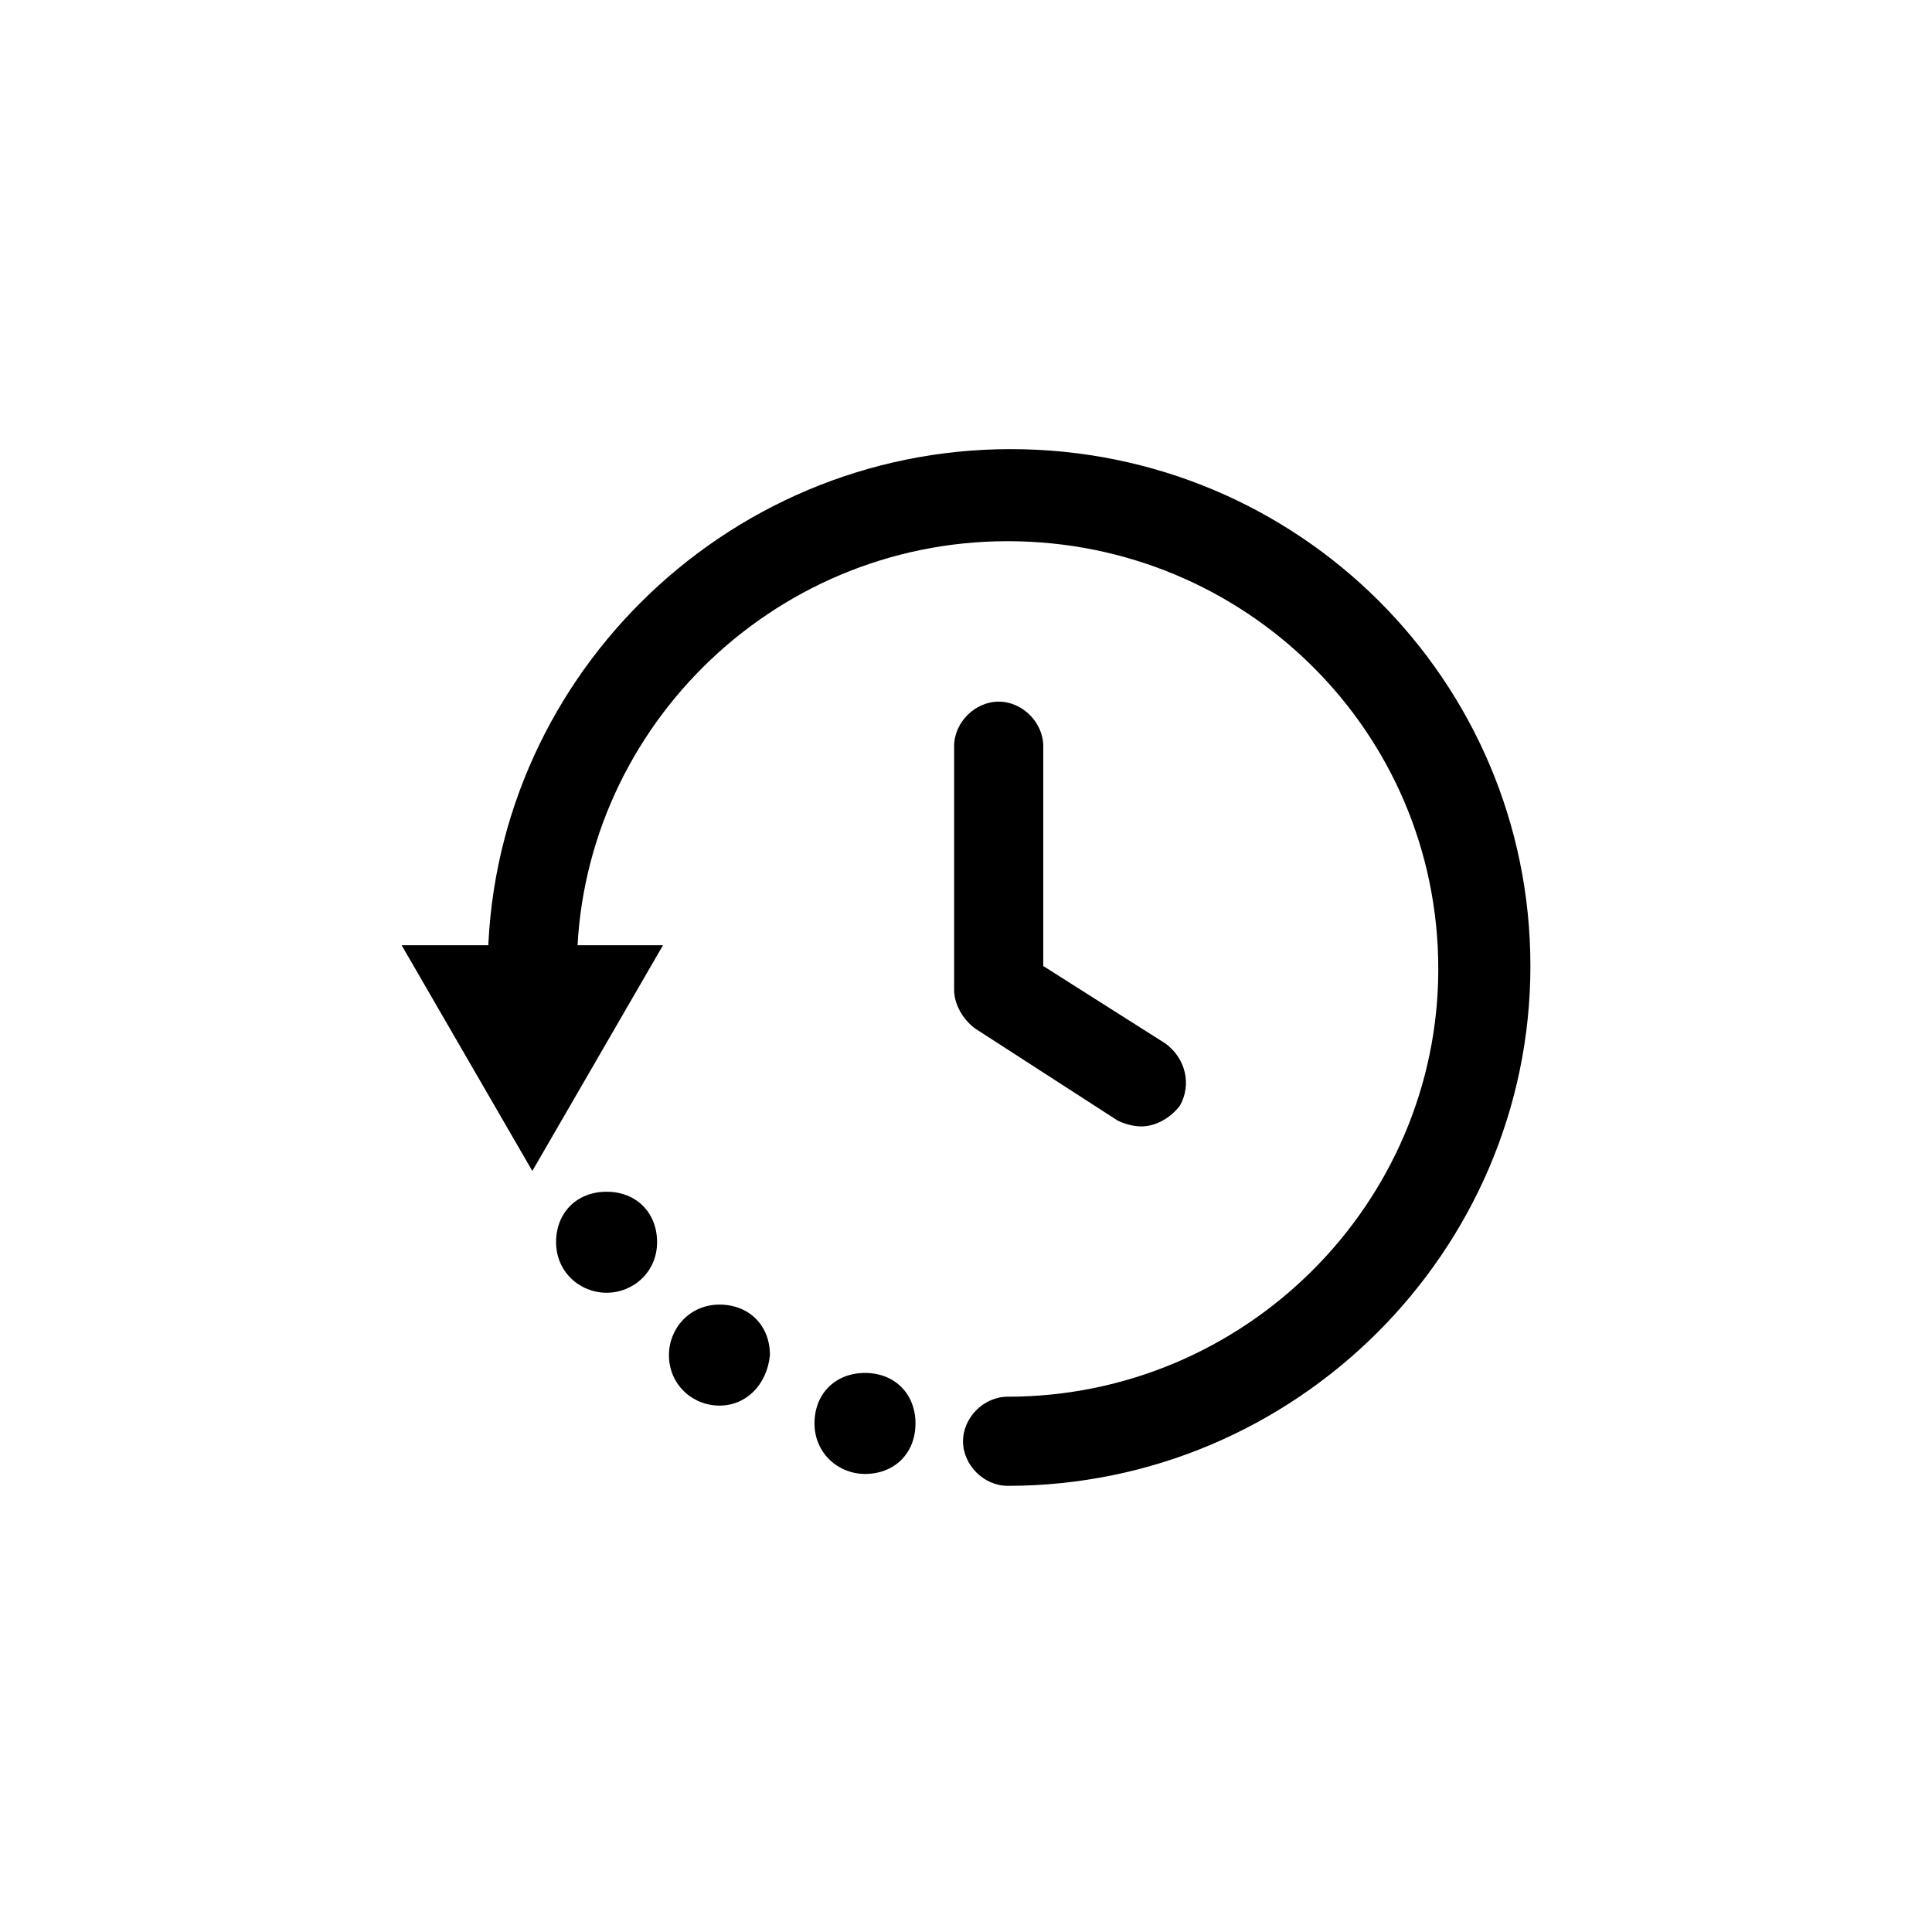
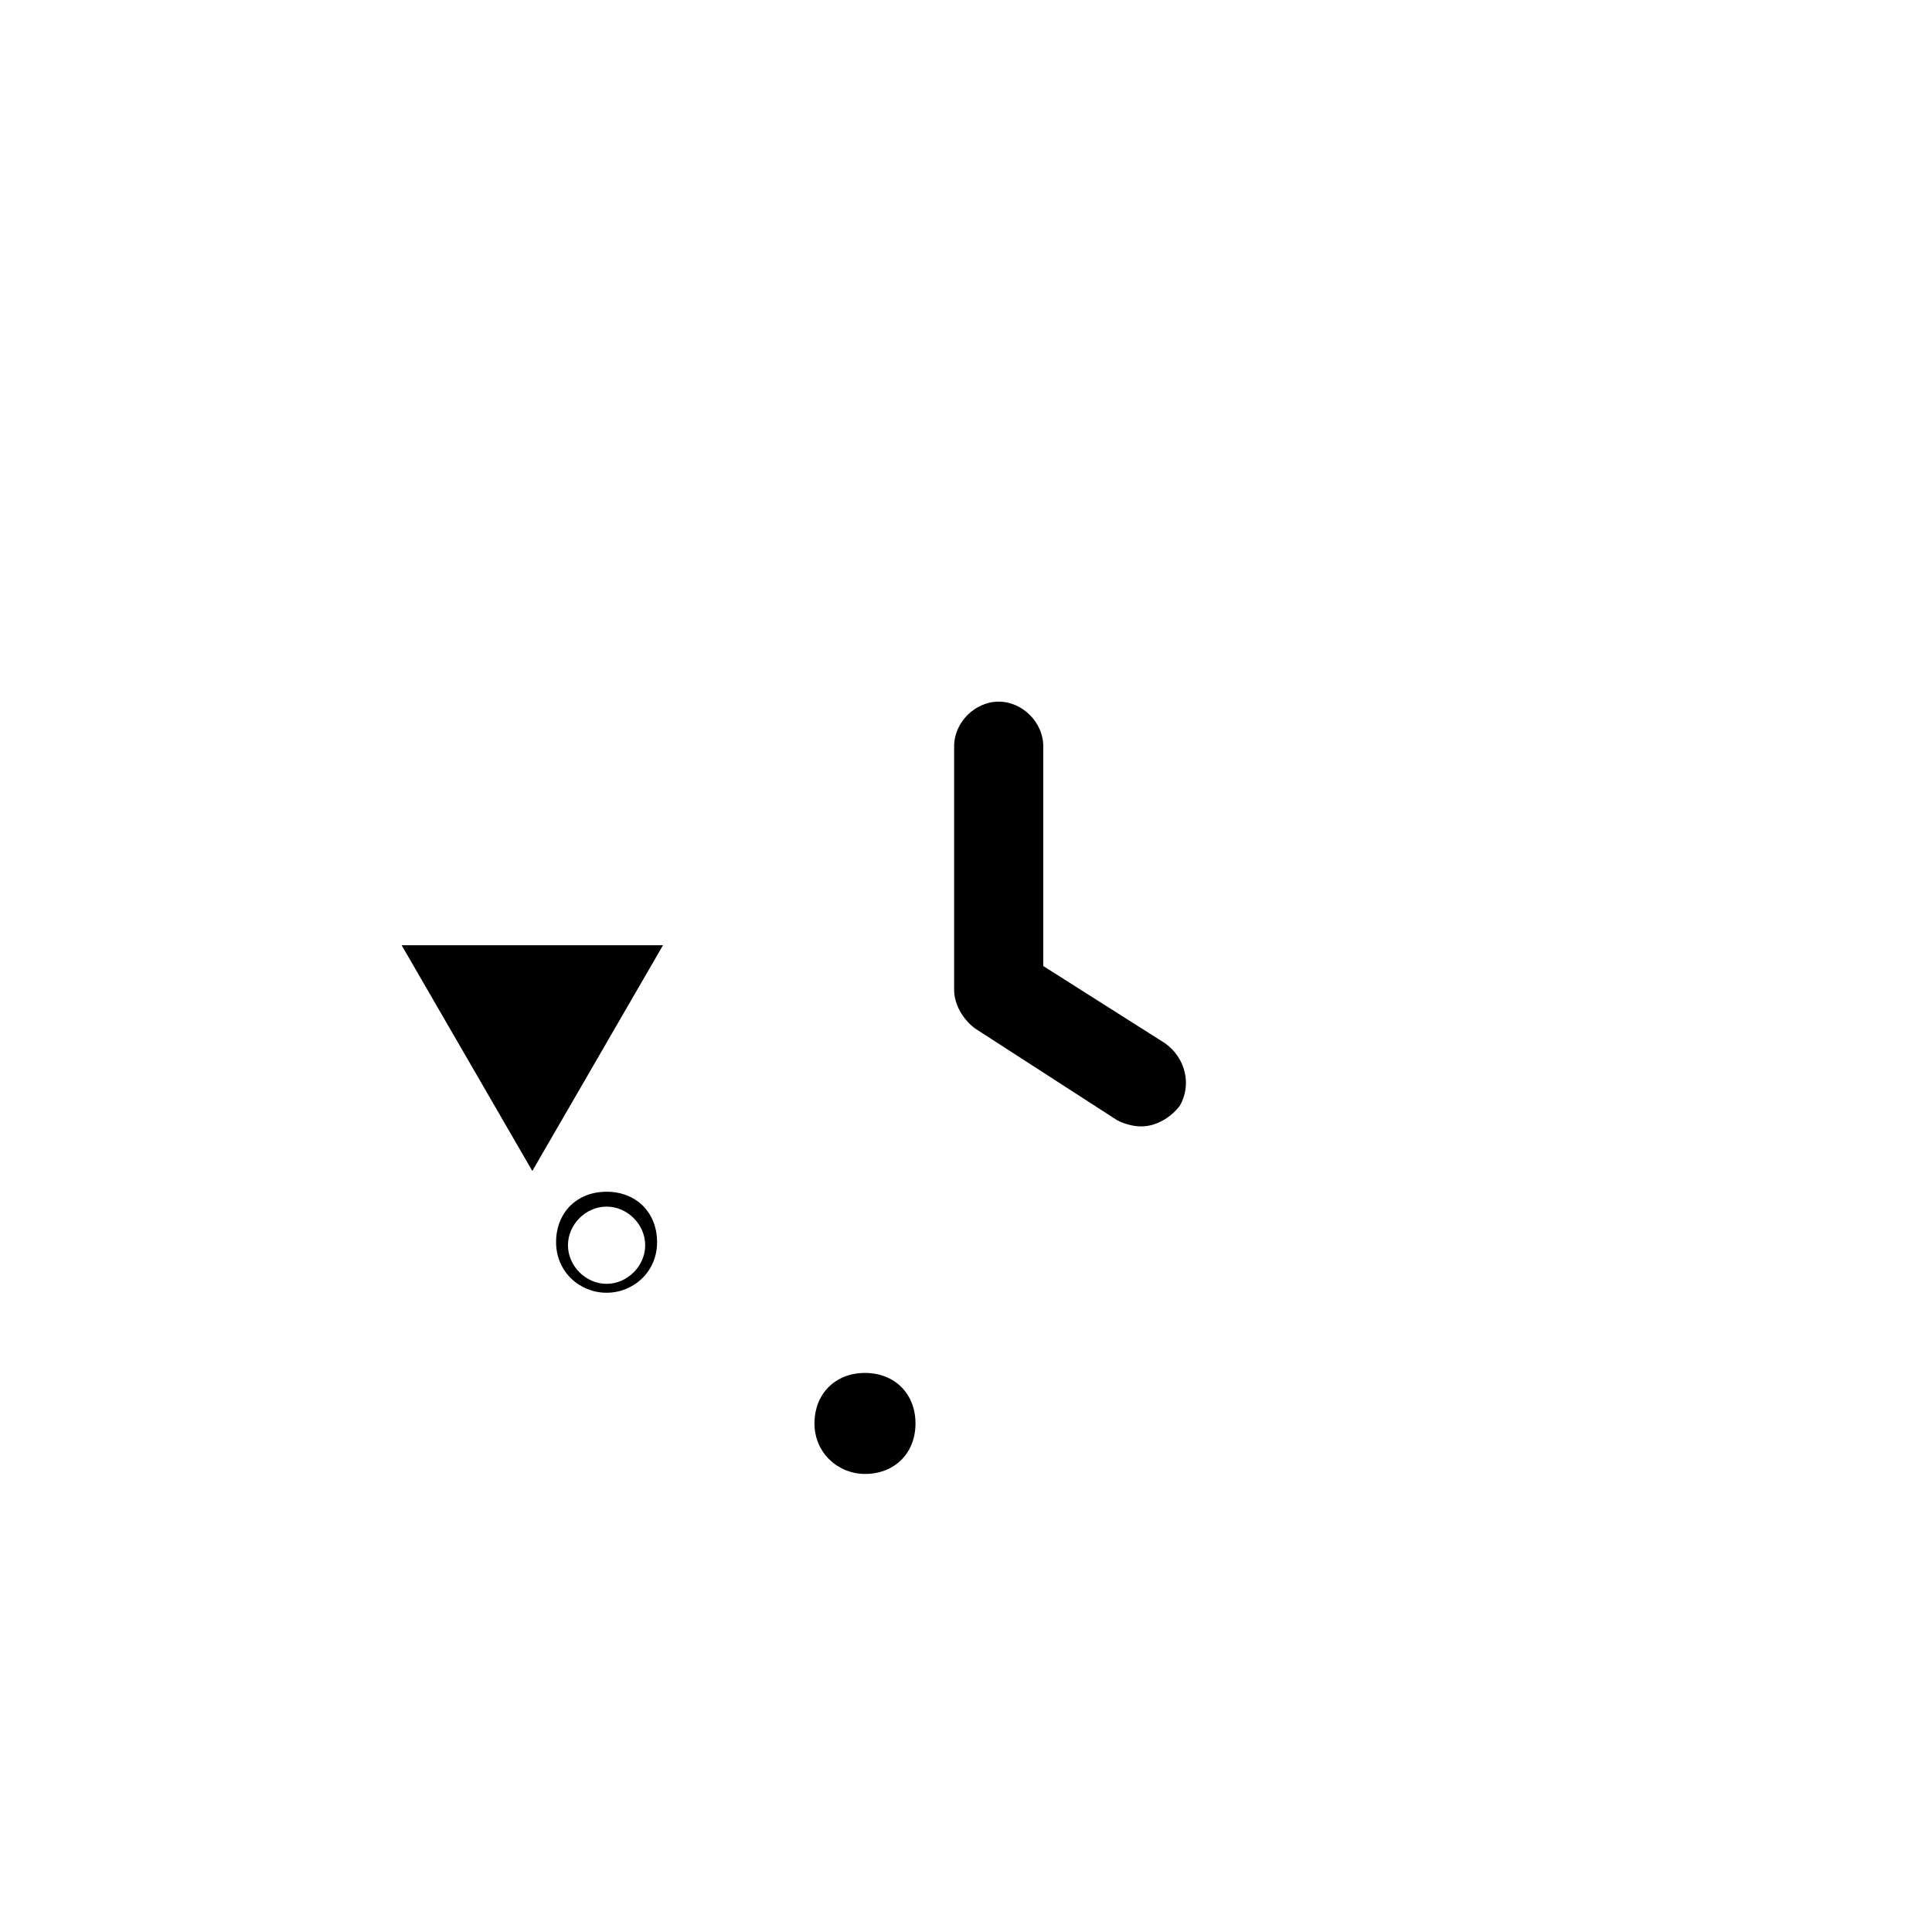
<svg xmlns="http://www.w3.org/2000/svg" fill="#000000" width="800px" height="800px" version="1.1" viewBox="144 144 512 512">
  <g>
    <path d="m285.07 448.02-29.125-50.383h58.254z" />
    <path d="m285.07 454.32-34.637-59.828h69.273zm-24.402-53.531 24.402 41.723 24.402-41.723z" />
    <path d="m446.45 442.51c-2.363 0-4.723-0.789-6.297-1.574l-37.785-24.402c-3.148-2.363-5.512-6.297-5.512-10.234v-64.551c0-6.297 5.512-11.809 11.809-11.809s11.809 5.512 11.809 11.809v58.254l32.273 20.469c5.512 3.938 7.086 11.02 3.938 16.531-2.363 3.144-6.301 5.508-10.234 5.508z" />
-     <path d="m411.02 537.76c-6.297 0-11.809-5.512-11.809-11.809s5.512-11.809 11.809-11.809c62.977 0 114.14-51.168 114.14-113.36 0-62.977-51.168-113.36-114.14-113.36-62.977 0-114.14 51.168-114.14 113.36 0 6.297-5.512 11.809-11.809 11.809s-11.809-5.512-11.809-11.809c0-75.57 62.188-137.76 138.55-137.76 76.359 0 137.76 61.402 137.76 136.98 0 75.57-62.188 137.76-138.55 137.76z" />
    <path d="m385.04 522.02c0 6.519-5.289 11.809-11.809 11.809-6.523 0-11.809-5.289-11.809-11.809 0-6.523 5.285-11.809 11.809-11.809 6.519 0 11.809 5.285 11.809 11.809" />
-     <path d="m373.23 534.61c-7.086 0-13.383-5.512-13.383-13.383 0-7.871 5.512-13.383 13.383-13.383s13.383 5.512 13.383 13.383c0 7.875-5.512 13.383-13.383 13.383zm0-22.828c-5.512 0-10.234 4.723-10.234 10.234s4.723 10.234 10.234 10.234 10.234-4.723 10.234-10.234-3.938-10.234-10.234-10.234z" />
-     <path d="m346.47 503.91c0 6.519-5.285 11.809-11.809 11.809-6.519 0-11.809-5.289-11.809-11.809 0-6.523 5.289-11.809 11.809-11.809 6.523 0 11.809 5.285 11.809 11.809" />
-     <path d="m334.66 516.5c-7.086 0-13.383-5.512-13.383-13.383 0-7.086 5.512-13.383 13.383-13.383s13.383 5.512 13.383 13.383c-0.785 7.871-6.297 13.383-13.383 13.383zm0-22.828c-5.512 0-10.234 4.723-10.234 10.234 0 5.512 4.723 10.234 10.234 10.234 5.512 0 10.234-4.723 10.234-10.234 0-6.297-4.723-10.234-10.234-10.234z" />
-     <path d="m316.55 474c0 6.519-5.285 11.809-11.809 11.809-6.519 0-11.809-5.289-11.809-11.809 0-6.523 5.289-11.809 11.809-11.809 6.523 0 11.809 5.285 11.809 11.809" />
+     <path d="m373.23 534.61c-7.086 0-13.383-5.512-13.383-13.383 0-7.871 5.512-13.383 13.383-13.383s13.383 5.512 13.383 13.383c0 7.875-5.512 13.383-13.383 13.383m0-22.828c-5.512 0-10.234 4.723-10.234 10.234s4.723 10.234 10.234 10.234 10.234-4.723 10.234-10.234-3.938-10.234-10.234-10.234z" />
    <path d="m304.75 486.59c-7.086 0-13.383-5.512-13.383-13.383 0-7.871 5.512-13.383 13.383-13.383s13.383 5.512 13.383 13.383c0 7.875-6.297 13.383-13.383 13.383zm0-22.828c-5.512 0-10.234 4.723-10.234 10.234 0 5.512 4.723 10.234 10.234 10.234 5.512 0 10.234-4.723 10.234-10.234 0-5.512-4.723-10.234-10.234-10.234z" />
  </g>
</svg>